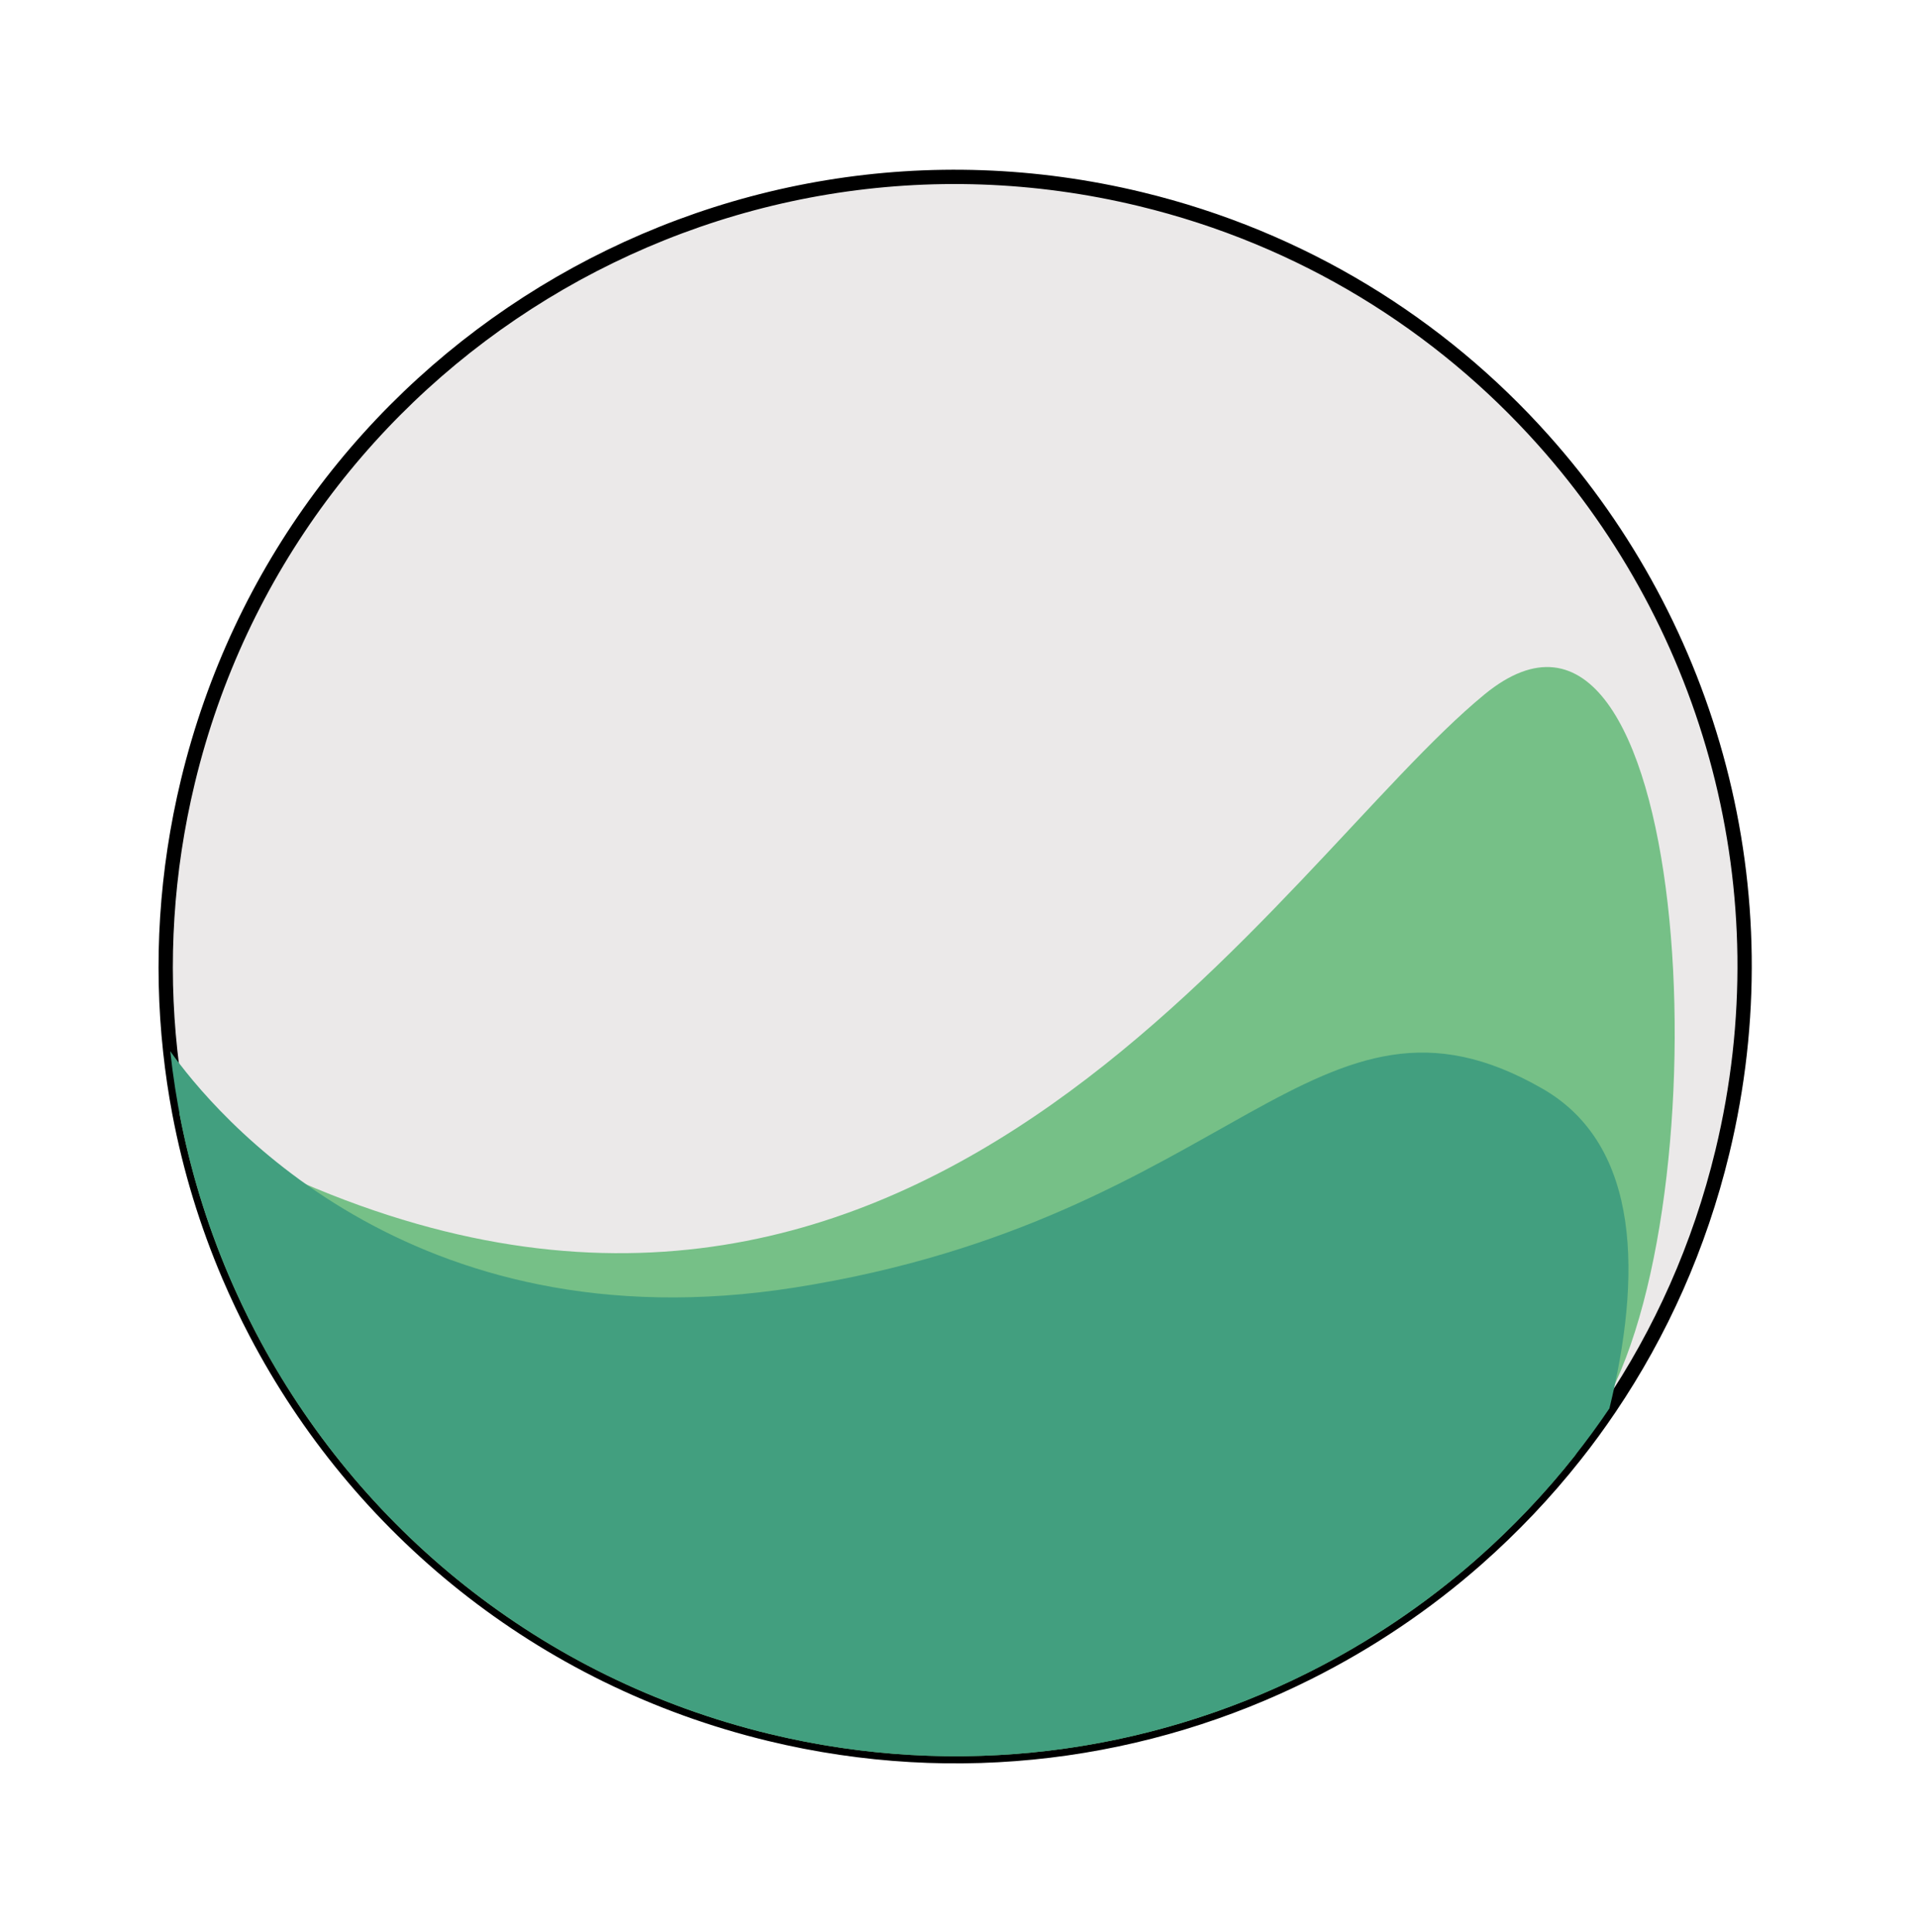
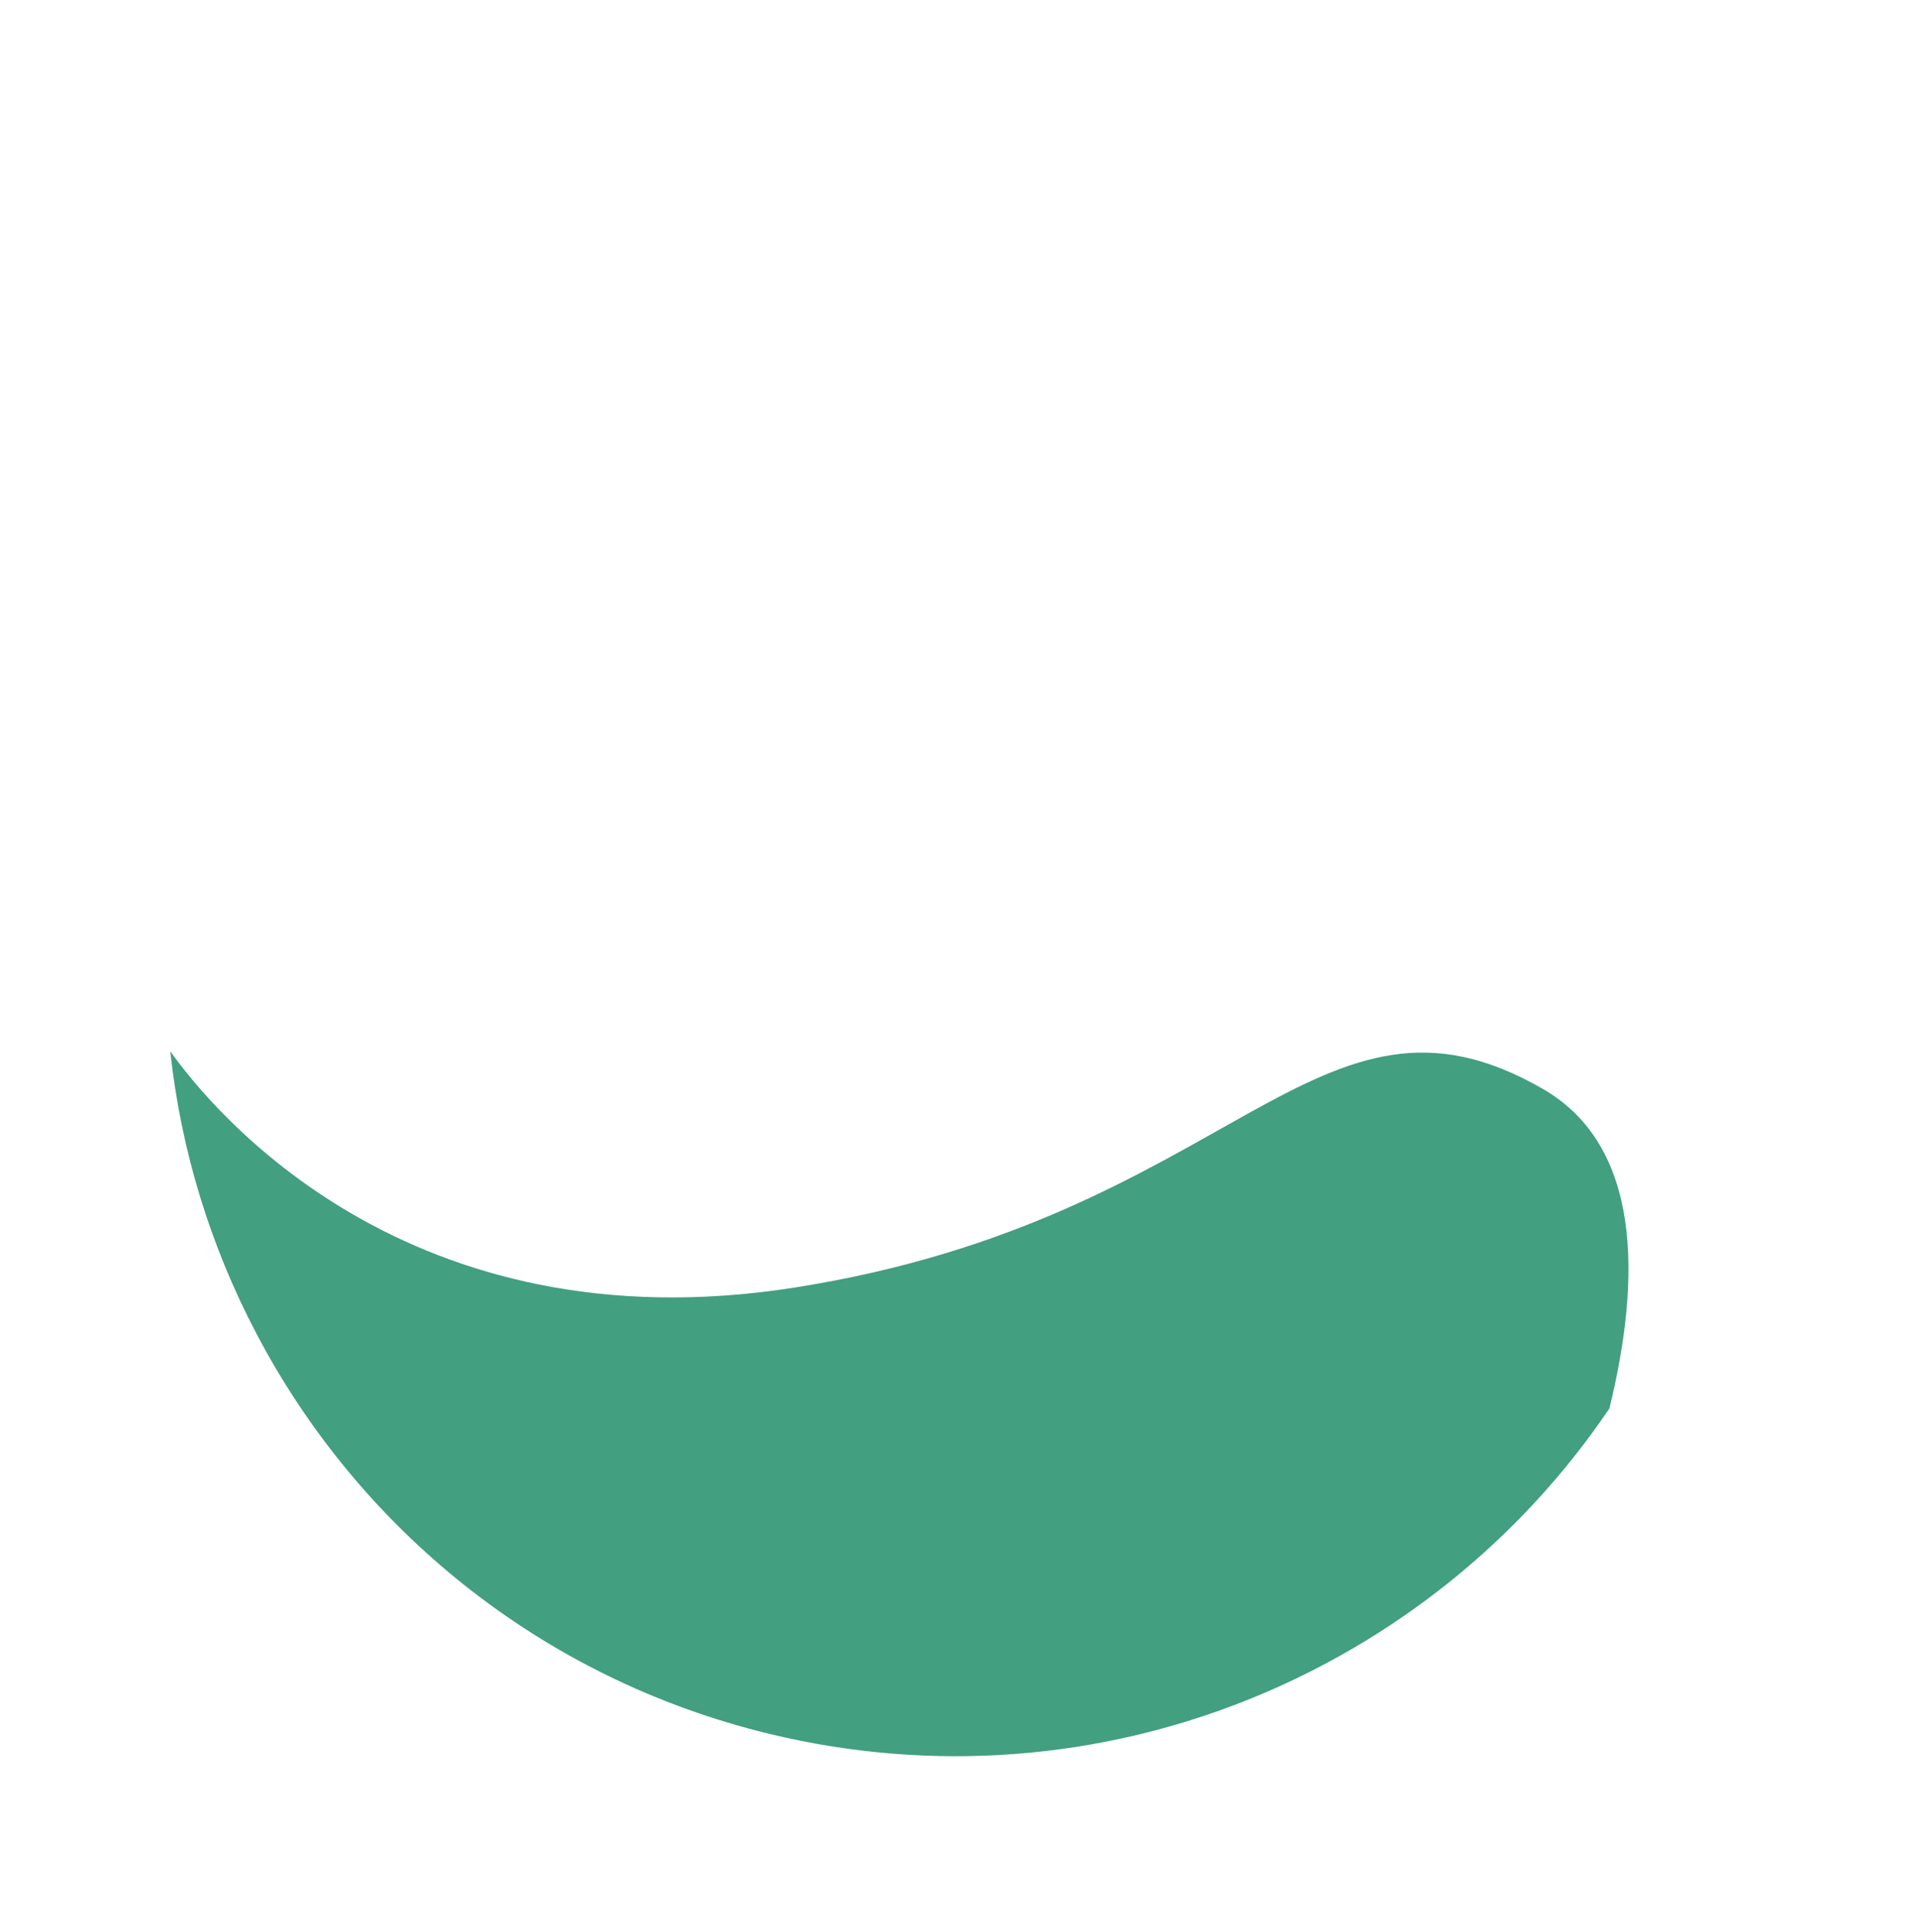
<svg xmlns="http://www.w3.org/2000/svg" width="134" height="135" viewBox="0 0 134 135" fill="none">
  <g id="Group 7355">
    <g id="Group 7351">
-       <path id="Vector" d="M79.722 13.917C50.102 6.761 20.292 24.975 13.138 54.59C11.602 60.947 11.233 67.314 11.9 73.467C12.054 74.908 12.266 76.344 12.534 77.762C13.279 81.698 14.447 85.519 16.005 89.168C16.586 90.522 17.217 91.856 17.9 93.158C25.014 106.739 37.732 117.297 53.809 121.181C66.986 124.364 80.202 122.525 91.443 116.891C95.686 114.765 99.653 112.102 103.22 108.961C105.715 106.761 108.022 104.339 110.1 101.708C110.939 100.653 111.738 99.556 112.499 98.431C116.088 93.122 118.803 87.094 120.395 80.502C124.819 62.191 119.547 43.801 107.871 30.744C100.669 22.682 91.027 16.648 79.722 13.917Z" fill="#EBE9E9" stroke="black" stroke-miterlimit="10" />
-       <path id="Vector_2" d="M103.763 48.534C89.356 60.354 65.146 101.707 21.048 82.622C18.92 81.701 15.269 79.034 12.533 77.763C13.278 81.698 14.446 85.519 16.004 89.168C16.586 90.522 17.216 91.856 17.899 93.159C25.013 106.74 37.731 117.297 53.808 121.181C66.986 124.365 80.201 122.525 91.442 116.892C95.686 114.766 99.652 112.102 103.219 108.961C105.714 106.762 108.021 104.339 110.099 101.709C110.742 100.651 111.44 99.447 112.196 98.079C120.698 82.768 118.17 36.715 103.763 48.534Z" fill="#76C087" />
      <path id="Vector_3" d="M11.901 73.464C12.649 80.412 14.716 87.087 17.901 93.155C25.015 106.736 37.732 117.294 53.809 121.178C76.838 126.741 99.977 116.968 112.5 98.428C114.733 89.291 114.754 80.076 107.837 76.093C91.957 66.951 86.364 85.131 55.532 89.984C28.513 94.226 14.863 77.642 11.901 73.464Z" fill="#429F7F" />
    </g>
  </g>
</svg>